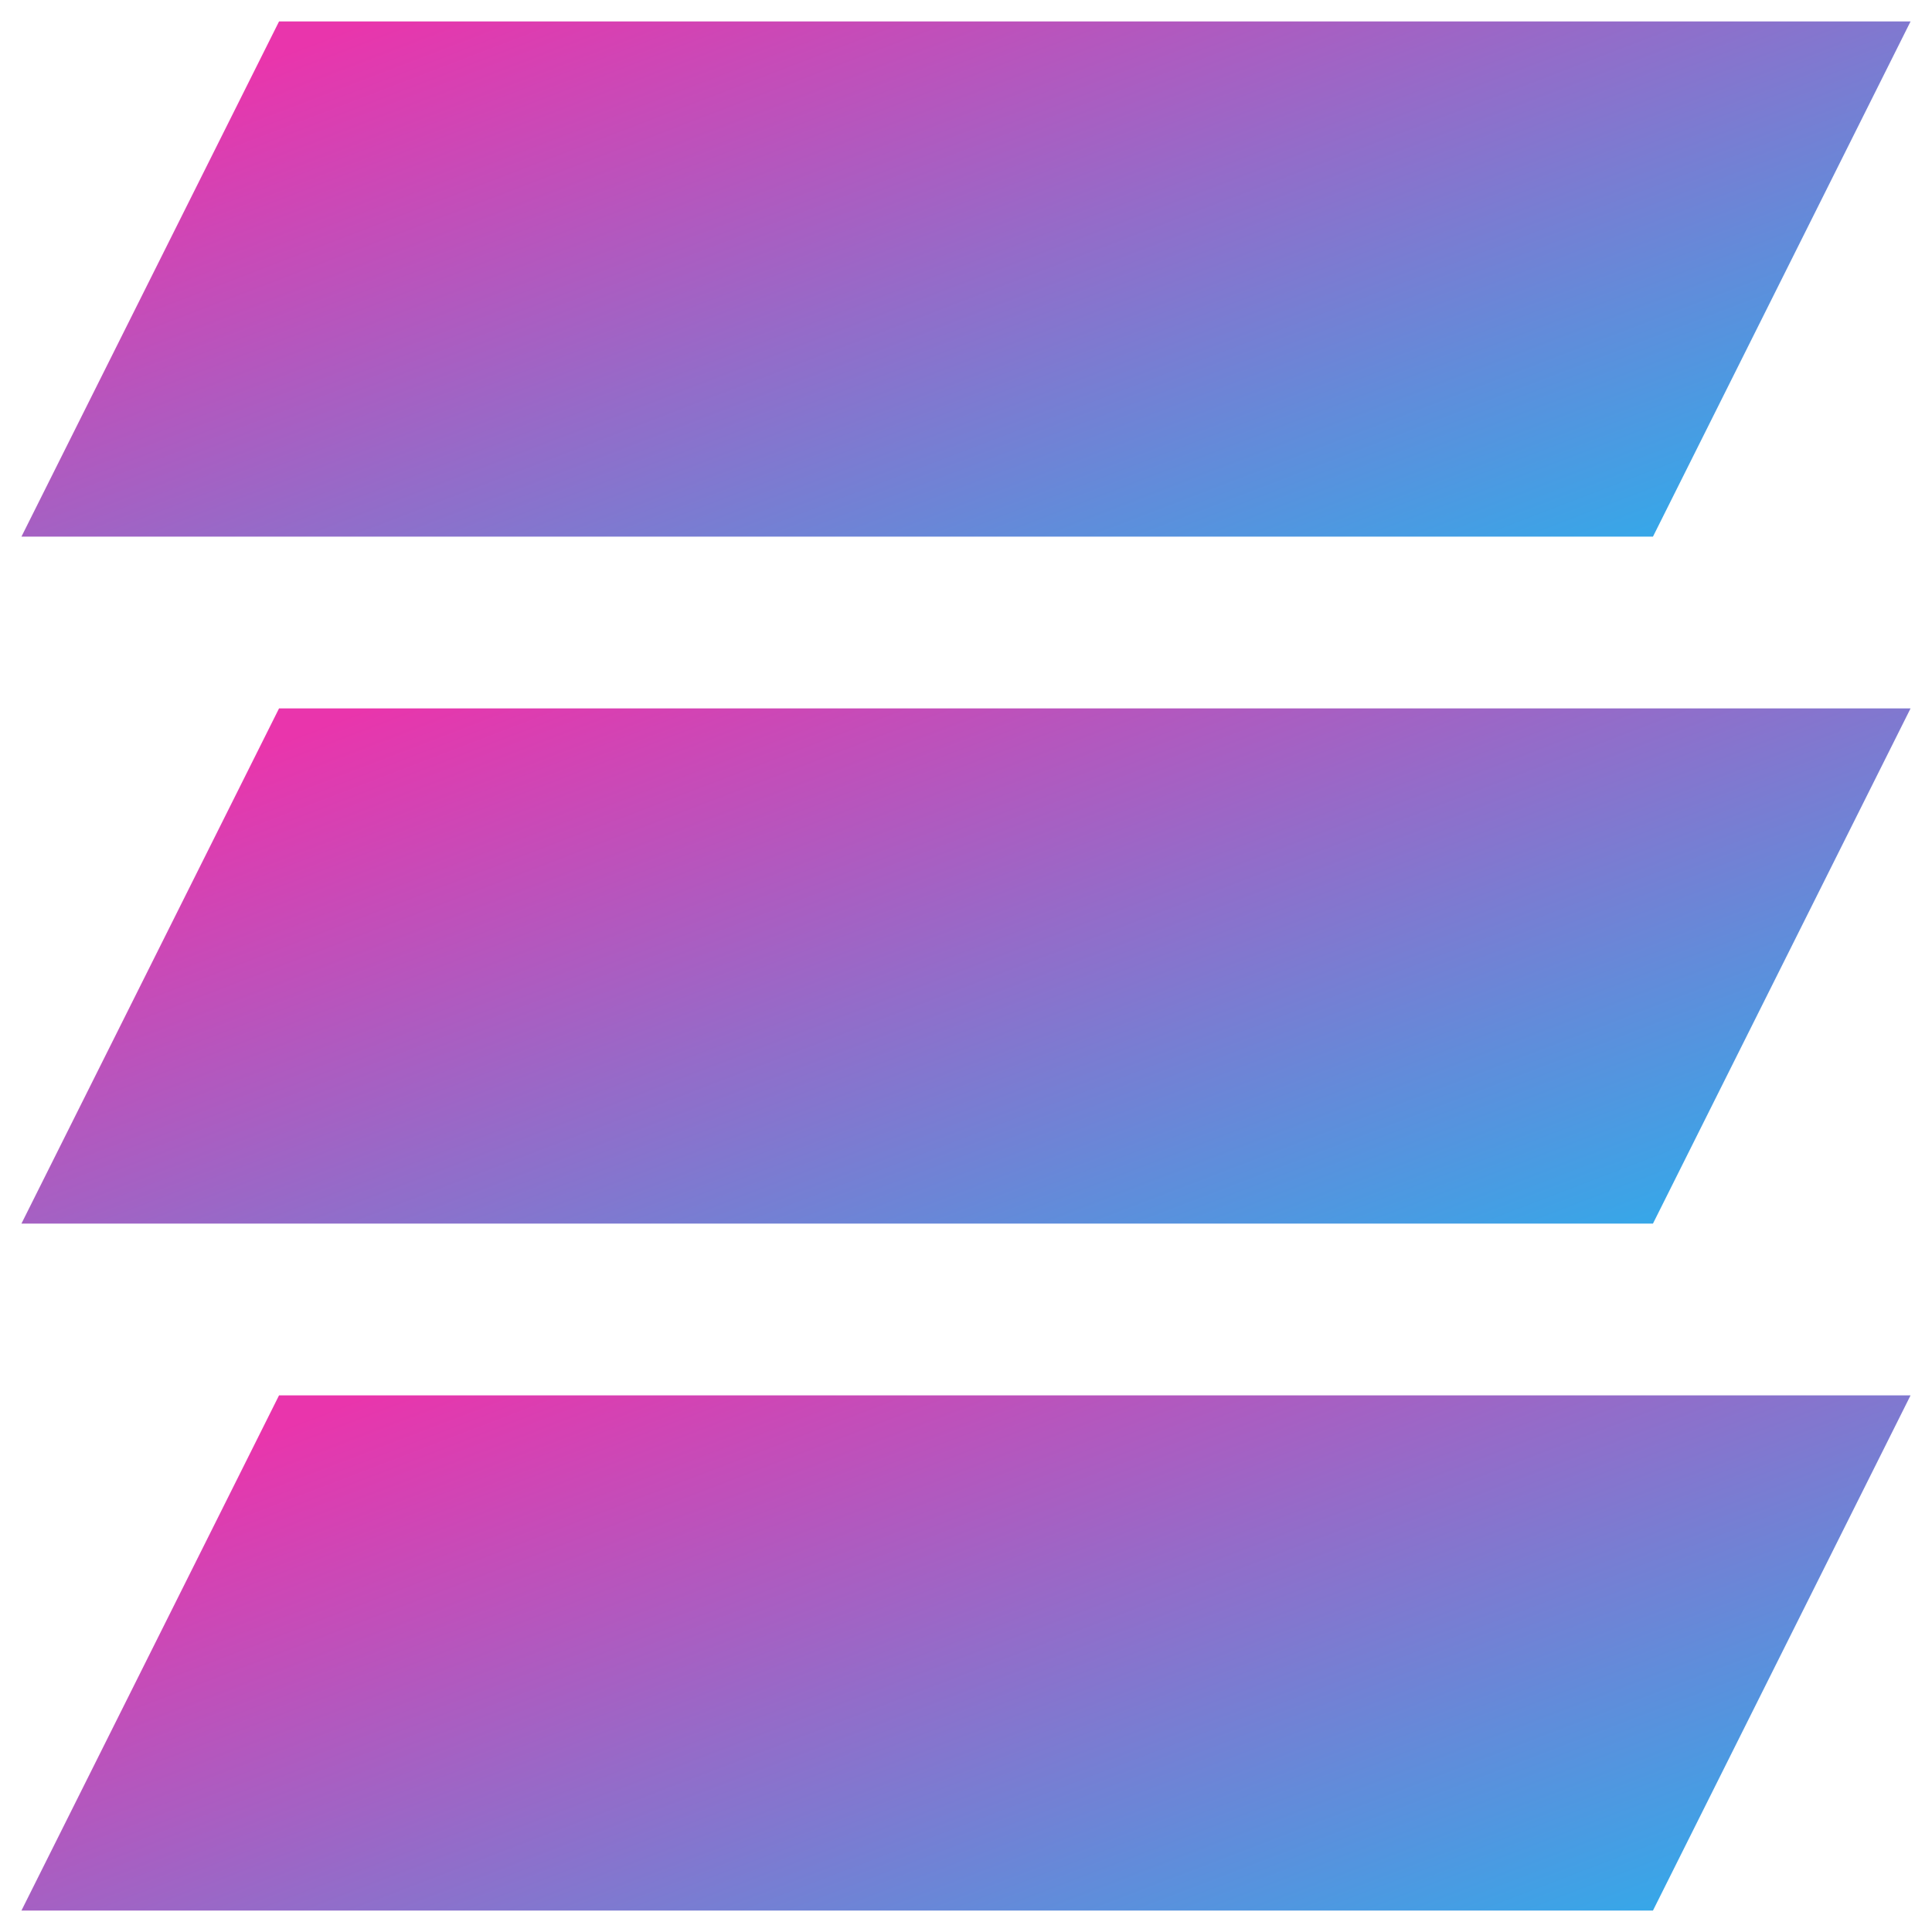
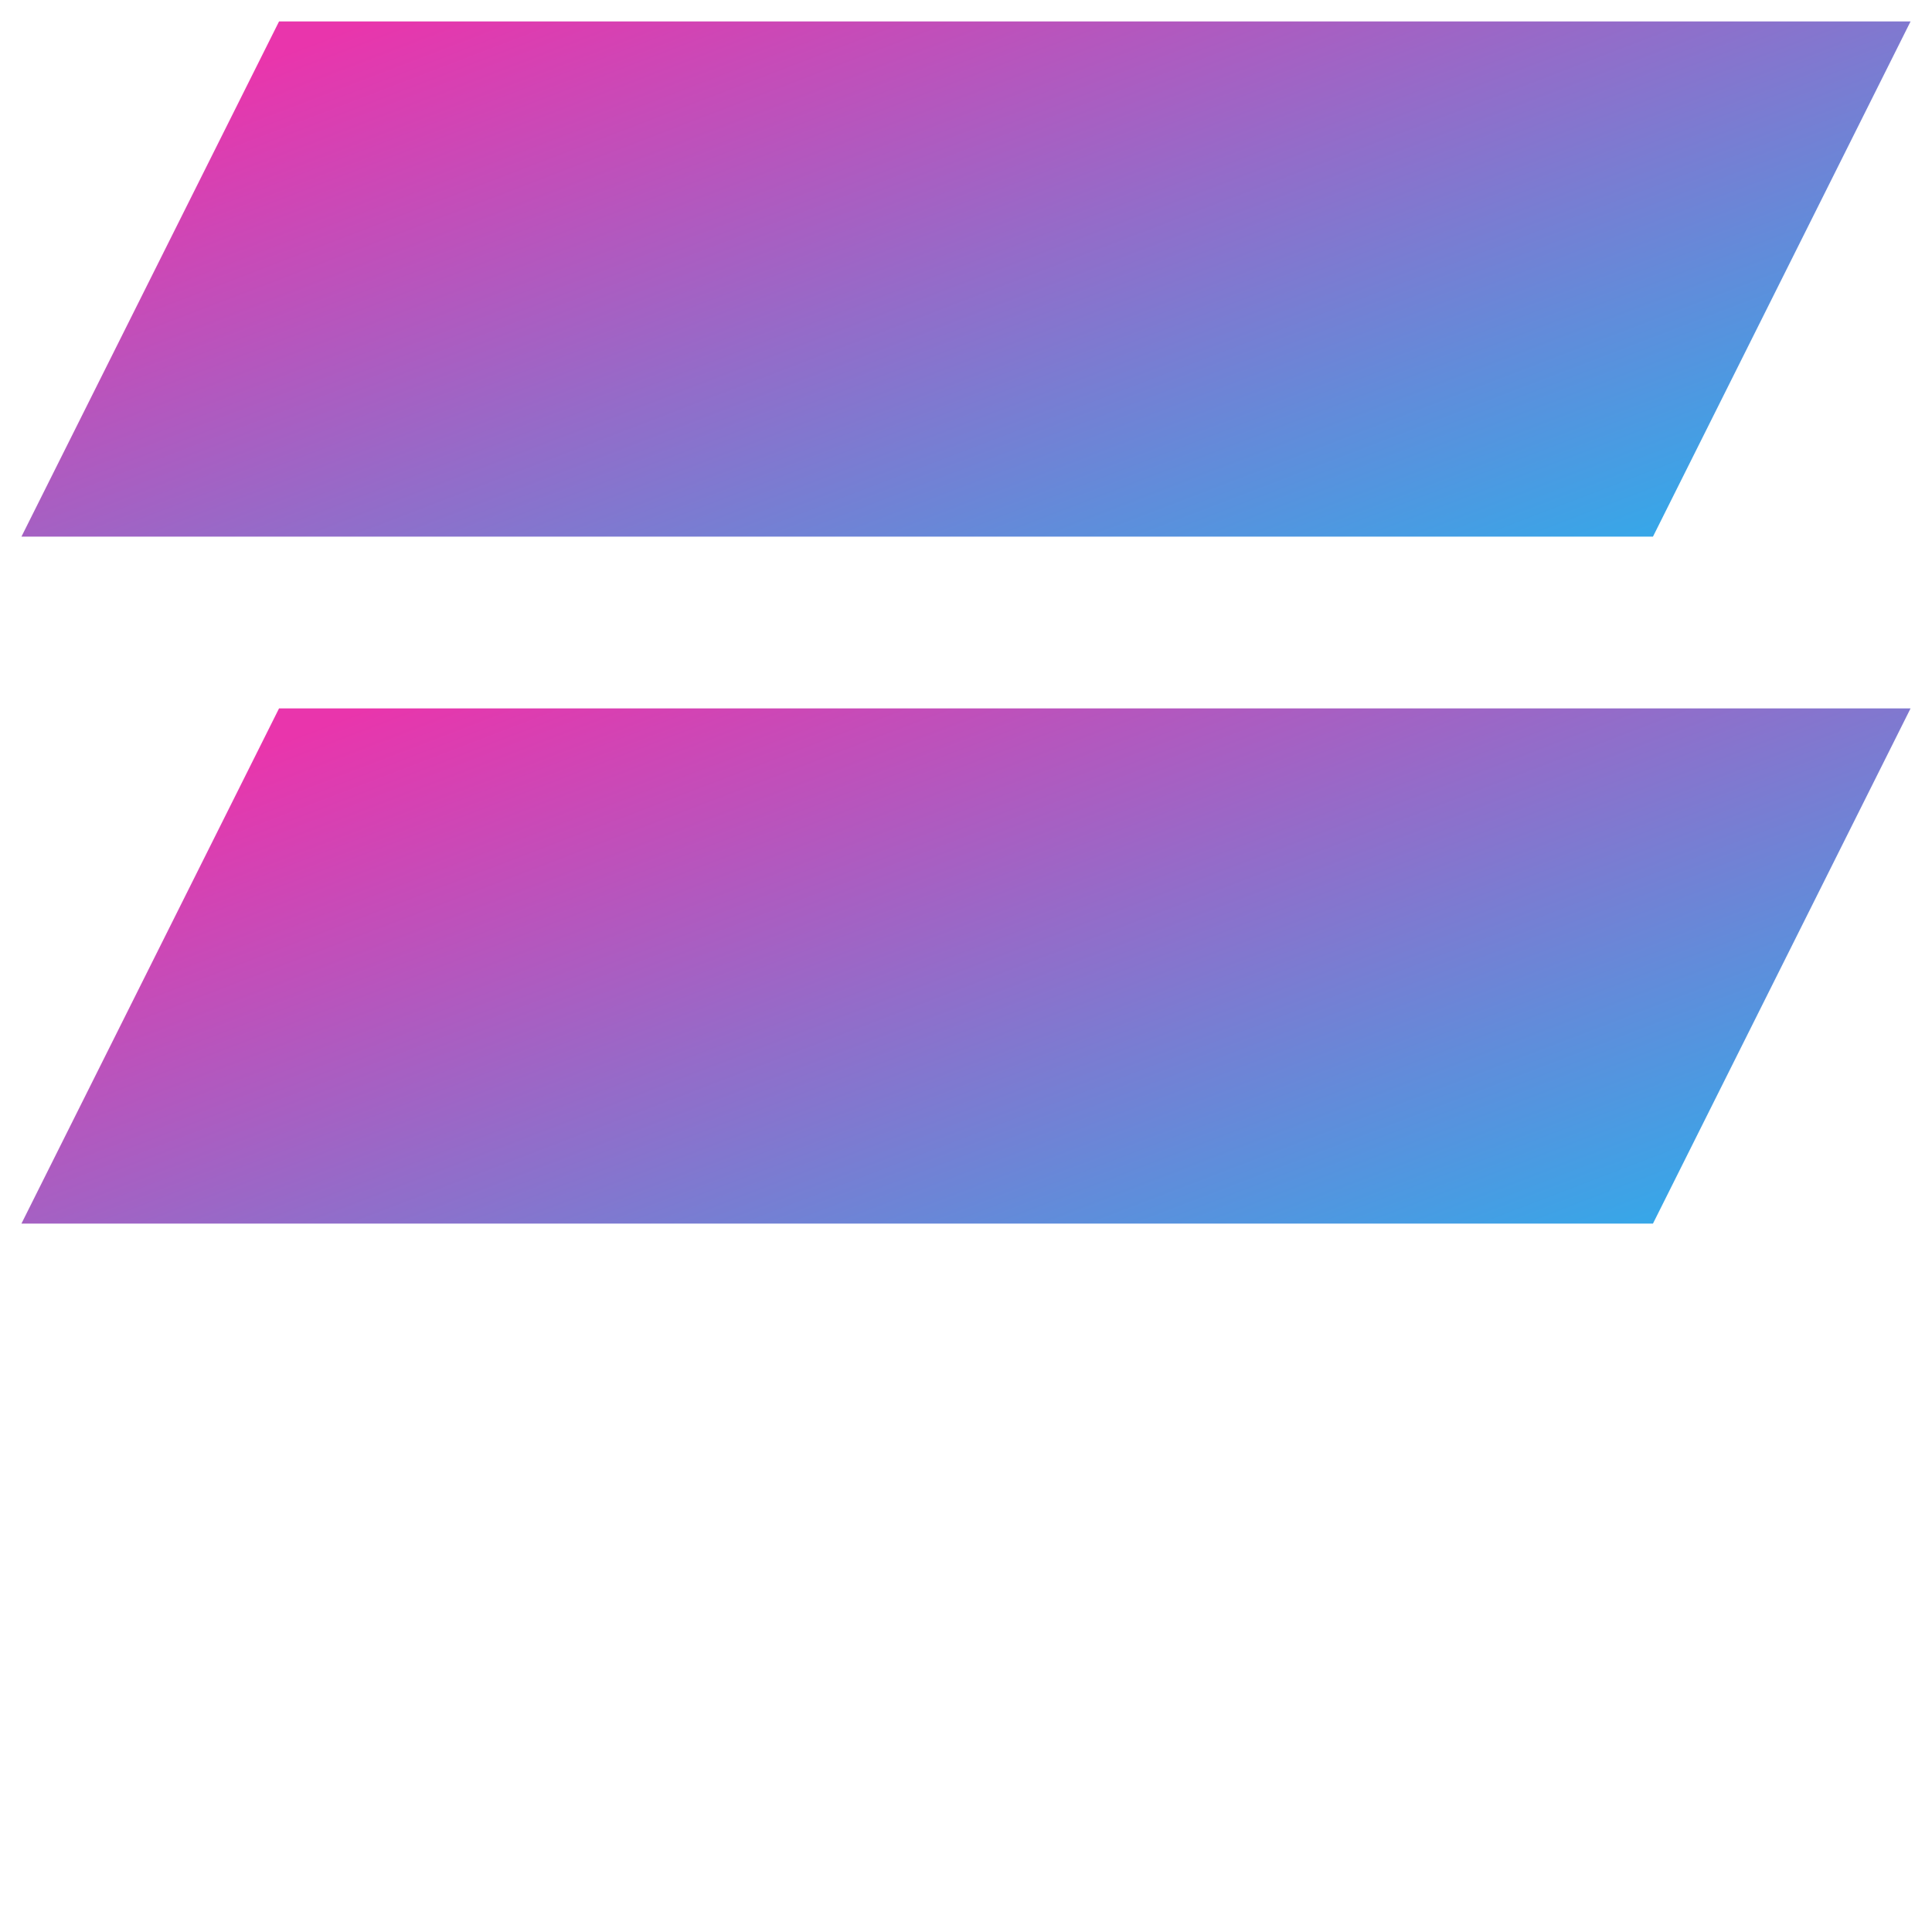
<svg xmlns="http://www.w3.org/2000/svg" width="30" height="30" viewBox="0 0 30 30" fill="none">
  <path d="M4.333 0.333H29.667L25.667 8.333H0.333L4.333 0.333Z" fill="url(#paint0_linear_101_2832)" />
  <path d="M4.333 11H29.667L25.667 19H0.333L4.333 11Z" fill="url(#paint1_linear_101_2832)" />
-   <path d="M4.333 21.667H29.667L25.667 29.667H0.333L4.333 21.667Z" fill="url(#paint2_linear_101_2832)" />
  <defs>
    <linearGradient id="paint0_linear_101_2832" x1="2.289" y1="1.633" x2="7.569" y2="15.404" gradientUnits="userSpaceOnUse">
      <stop stop-color="#E935AC" />
      <stop offset="1" stop-color="#35A8E9" />
    </linearGradient>
    <linearGradient id="paint1_linear_101_2832" x1="2.289" y1="12.3" x2="7.569" y2="26.071" gradientUnits="userSpaceOnUse">
      <stop stop-color="#E935AC" />
      <stop offset="1" stop-color="#35A8E9" />
    </linearGradient>
    <linearGradient id="paint2_linear_101_2832" x1="2.289" y1="22.967" x2="7.569" y2="36.737" gradientUnits="userSpaceOnUse">
      <stop stop-color="#E935AC" />
      <stop offset="1" stop-color="#35A8E9" />
    </linearGradient>
  </defs>
</svg>